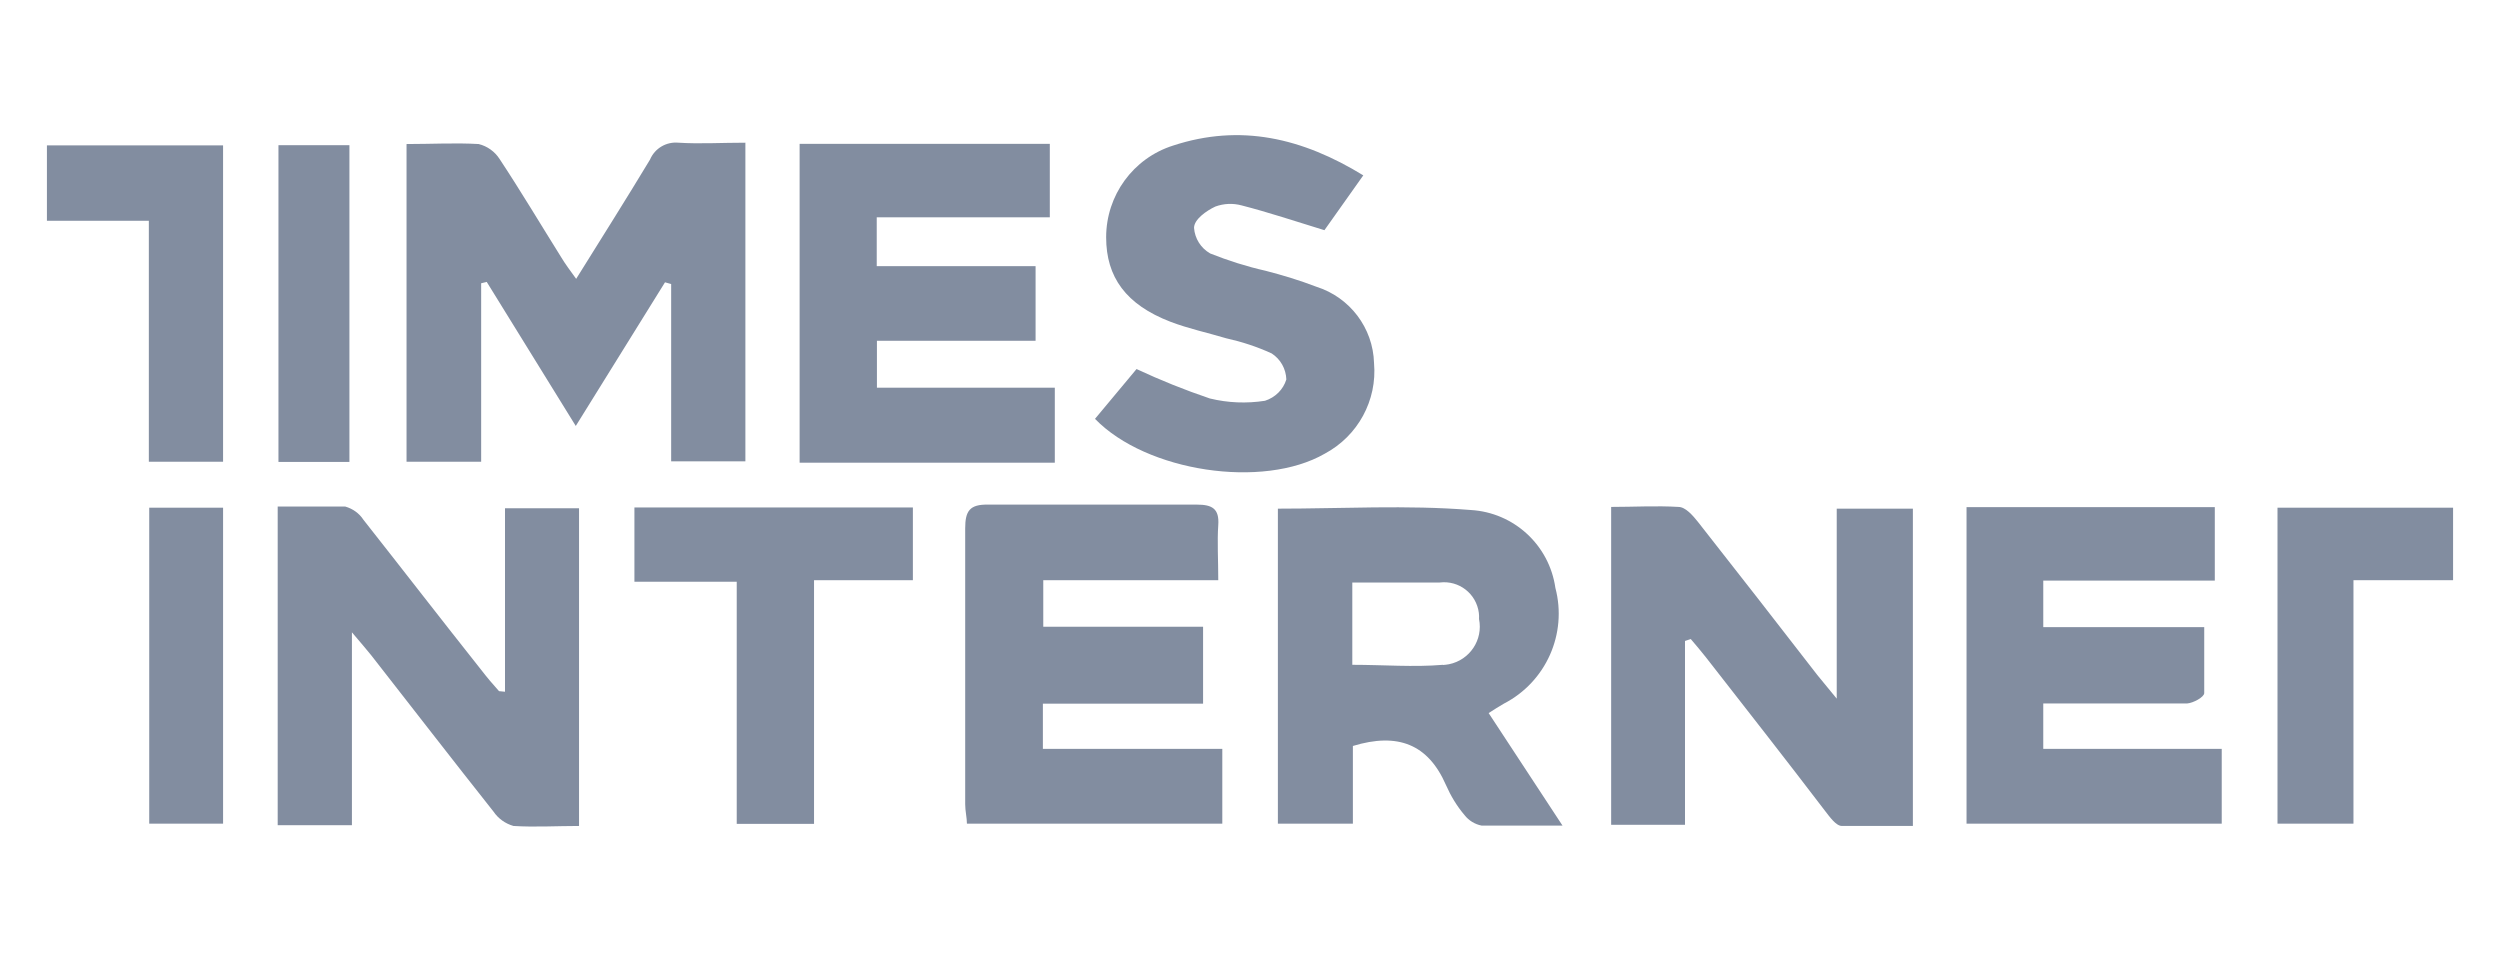
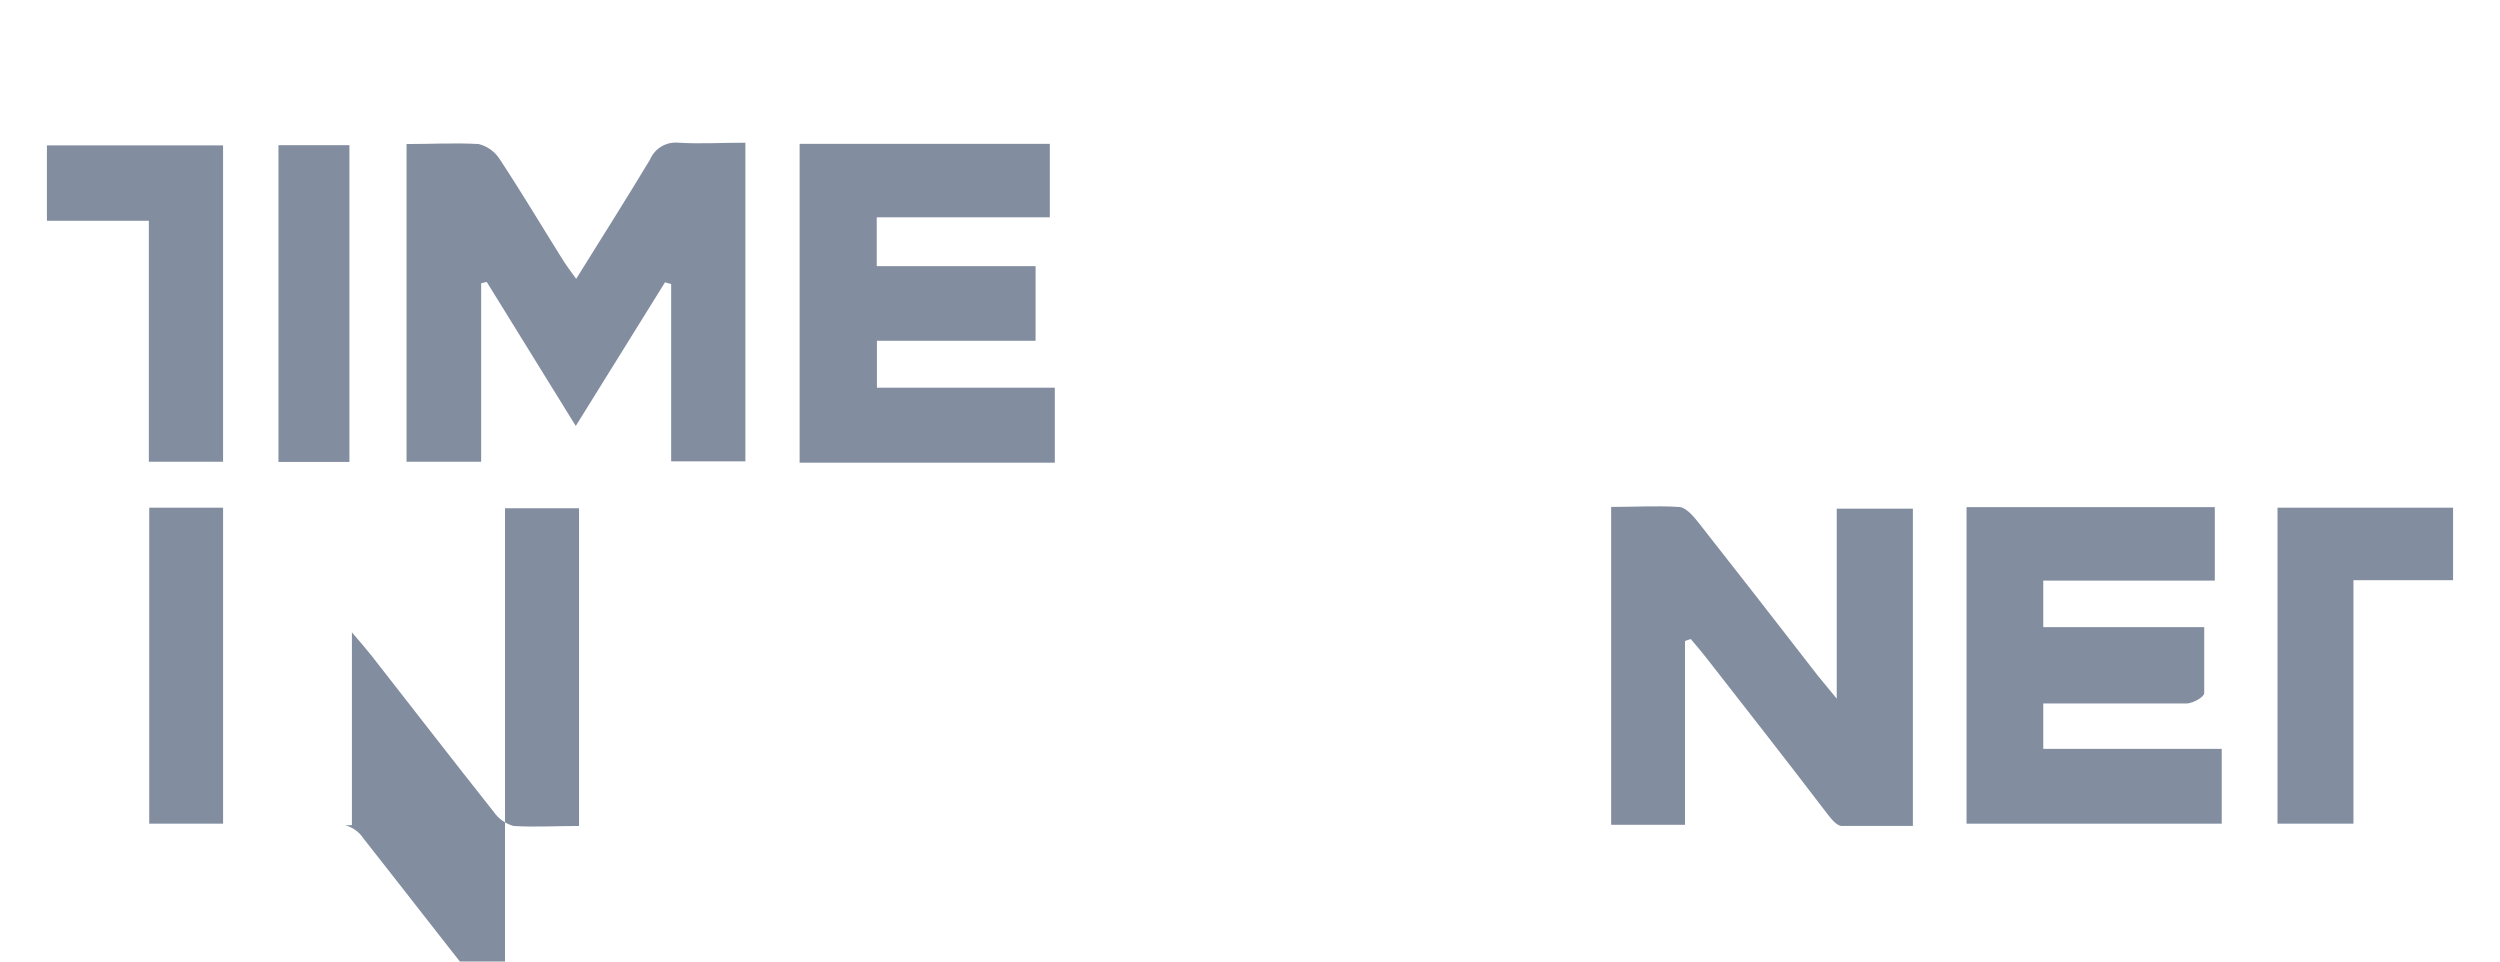
<svg xmlns="http://www.w3.org/2000/svg" id="Layer_1" viewBox="0 0 130 50">
  <defs>
    <style>.cls-1{fill:#828da0;}</style>
  </defs>
  <path class="cls-1" d="m21.14,7.49c1.32,0,2.53-.07,3.75,0,.45.11.84.39,1.09.78,1.11,1.68,2.14,3.41,3.21,5.12.21.35.46.68.77,1.11,1.34-2.15,2.61-4.16,3.84-6.2.25-.59.85-.94,1.48-.88,1.11.07,2.23,0,3.48,0v16.57h-3.86v-9.22l-.32-.09-4.64,7.47-4.63-7.49-.29.07v9.28h-3.88V7.49Z" />
  <path class="cls-1" d="m87.62,33.32v9.57h-3.84v-16.53c1.18,0,2.35-.07,3.5,0,.37,0,.76.46,1.03.8,2.07,2.63,4.13,5.28,6.19,7.94.26.32.52.64,1.01,1.23v-9.88h3.96v16.5h-3.69c-.31,0-.64-.48-.89-.8-2.02-2.65-4.13-5.34-6.19-7.98-.25-.32-.51-.62-.78-.94l-.3.1Z" />
-   <path class="cls-1" d="m26.26,36v-9.57h3.85v16.52c-1.17,0-2.3.07-3.41,0-.42-.12-.79-.38-1.04-.75-2.14-2.7-4.24-5.42-6.36-8.13-.25-.31-.5-.6-1-1.19v10.03h-3.86v-16.57h3.51c.39.11.73.35.95.69,2.05,2.6,4.08,5.23,6.12,7.8.3.39.62.77.93,1.11l.31.03Z" />
-   <path class="cls-1" d="m54.23,36.59v2.35h9.33v3.89h-13.28c0-.3-.09-.66-.09-1.01v-14.34c0-.91.23-1.26,1.2-1.24h10.85c.79,0,1.17.21,1.11,1.06s0,1.82,0,2.87h-9.1v2.42h8.31v4h-8.34Z" />
+   <path class="cls-1" d="m26.26,36v-9.57h3.85v16.52c-1.17,0-2.3.07-3.41,0-.42-.12-.79-.38-1.04-.75-2.14-2.7-4.24-5.42-6.36-8.13-.25-.31-.5-.6-1-1.19v10.03h-3.86h3.51c.39.11.73.35.95.69,2.05,2.6,4.08,5.23,6.12,7.8.3.39.62.77.93,1.11l.31.03Z" />
  <path class="cls-1" d="m115.17,30.19h-8.92v2.42h8.37v3.43c0,.21-.58.52-.89.54h-7.48v2.36h9.28v3.89h-13.27v-16.46h12.91v3.81Z" />
  <path class="cls-1" d="m54.59,7.48v3.82h-9v2.54h8.26v3.88h-8.25v2.44h9.25v3.9h-13.27V7.48h13Z" />
-   <path class="cls-1" d="m70.89,9.12l-2.02,2.85c-1.53-.47-2.91-.93-4.31-1.29-.45-.12-.92-.1-1.36.06-.47.22-1.11.67-1.11,1.11.04.55.35,1.05.84,1.33.93.37,1.9.68,2.88.9.89.23,1.78.5,2.64.83,1.74.55,2.95,2.14,3,3.97.17,1.94-.84,3.79-2.56,4.71-3.21,1.85-9.27.95-11.95-1.81l2.16-2.59c1.24.58,2.51,1.09,3.81,1.53.94.23,1.91.27,2.87.12.53-.17.95-.58,1.11-1.11-.02-.55-.3-1.05-.76-1.35-.76-.35-1.56-.61-2.37-.79-.97-.29-1.96-.5-2.9-.86-2.31-.89-3.34-2.32-3.34-4.39,0-2.18,1.4-4.11,3.48-4.77,3.5-1.15,6.72-.4,9.91,1.56Z" />
-   <path class="cls-1" d="m47.47,26.39v3.78h-5.14v12.67h-4.02v-12.59h-5.32v-3.86h14.48Z" />
  <path class="cls-1" d="m2.44,7.56h9.16v16.45h-3.86v-12.53H2.44v-3.91Z" />
  <path class="cls-1" d="m122.38,42.83h-3.95v-16.43h9.13v3.77h-5.18v12.67Z" />
  <path class="cls-1" d="m7.76,26.4h3.84v16.43h-3.84v-16.43Z" />
  <path class="cls-1" d="m14.48,7.55h3.69v16.47h-3.69V7.55Z" />
-   <path class="cls-1" d="m77.41,37.08c.3-.19.54-.35.79-.49,2.19-1.13,3.31-3.63,2.68-6.02-.32-2.23-2.16-3.92-4.4-4.05-3.34-.27-6.69-.07-10.03-.07v16.38h3.9v-4.04c2.33-.71,3.91-.1,4.84,2.03.25.57.57,1.1.97,1.57.22.28.53.47.88.54h4.21l-3.84-5.85Zm-2.37-2.51c-1.53.13-3.09,0-4.72,0v-4.28h4.55c1-.12,1.9.58,2.03,1.58.01.11.02.21.01.32.22,1.08-.48,2.13-1.56,2.35-.1.02-.2.03-.31.04Z" />
</svg>